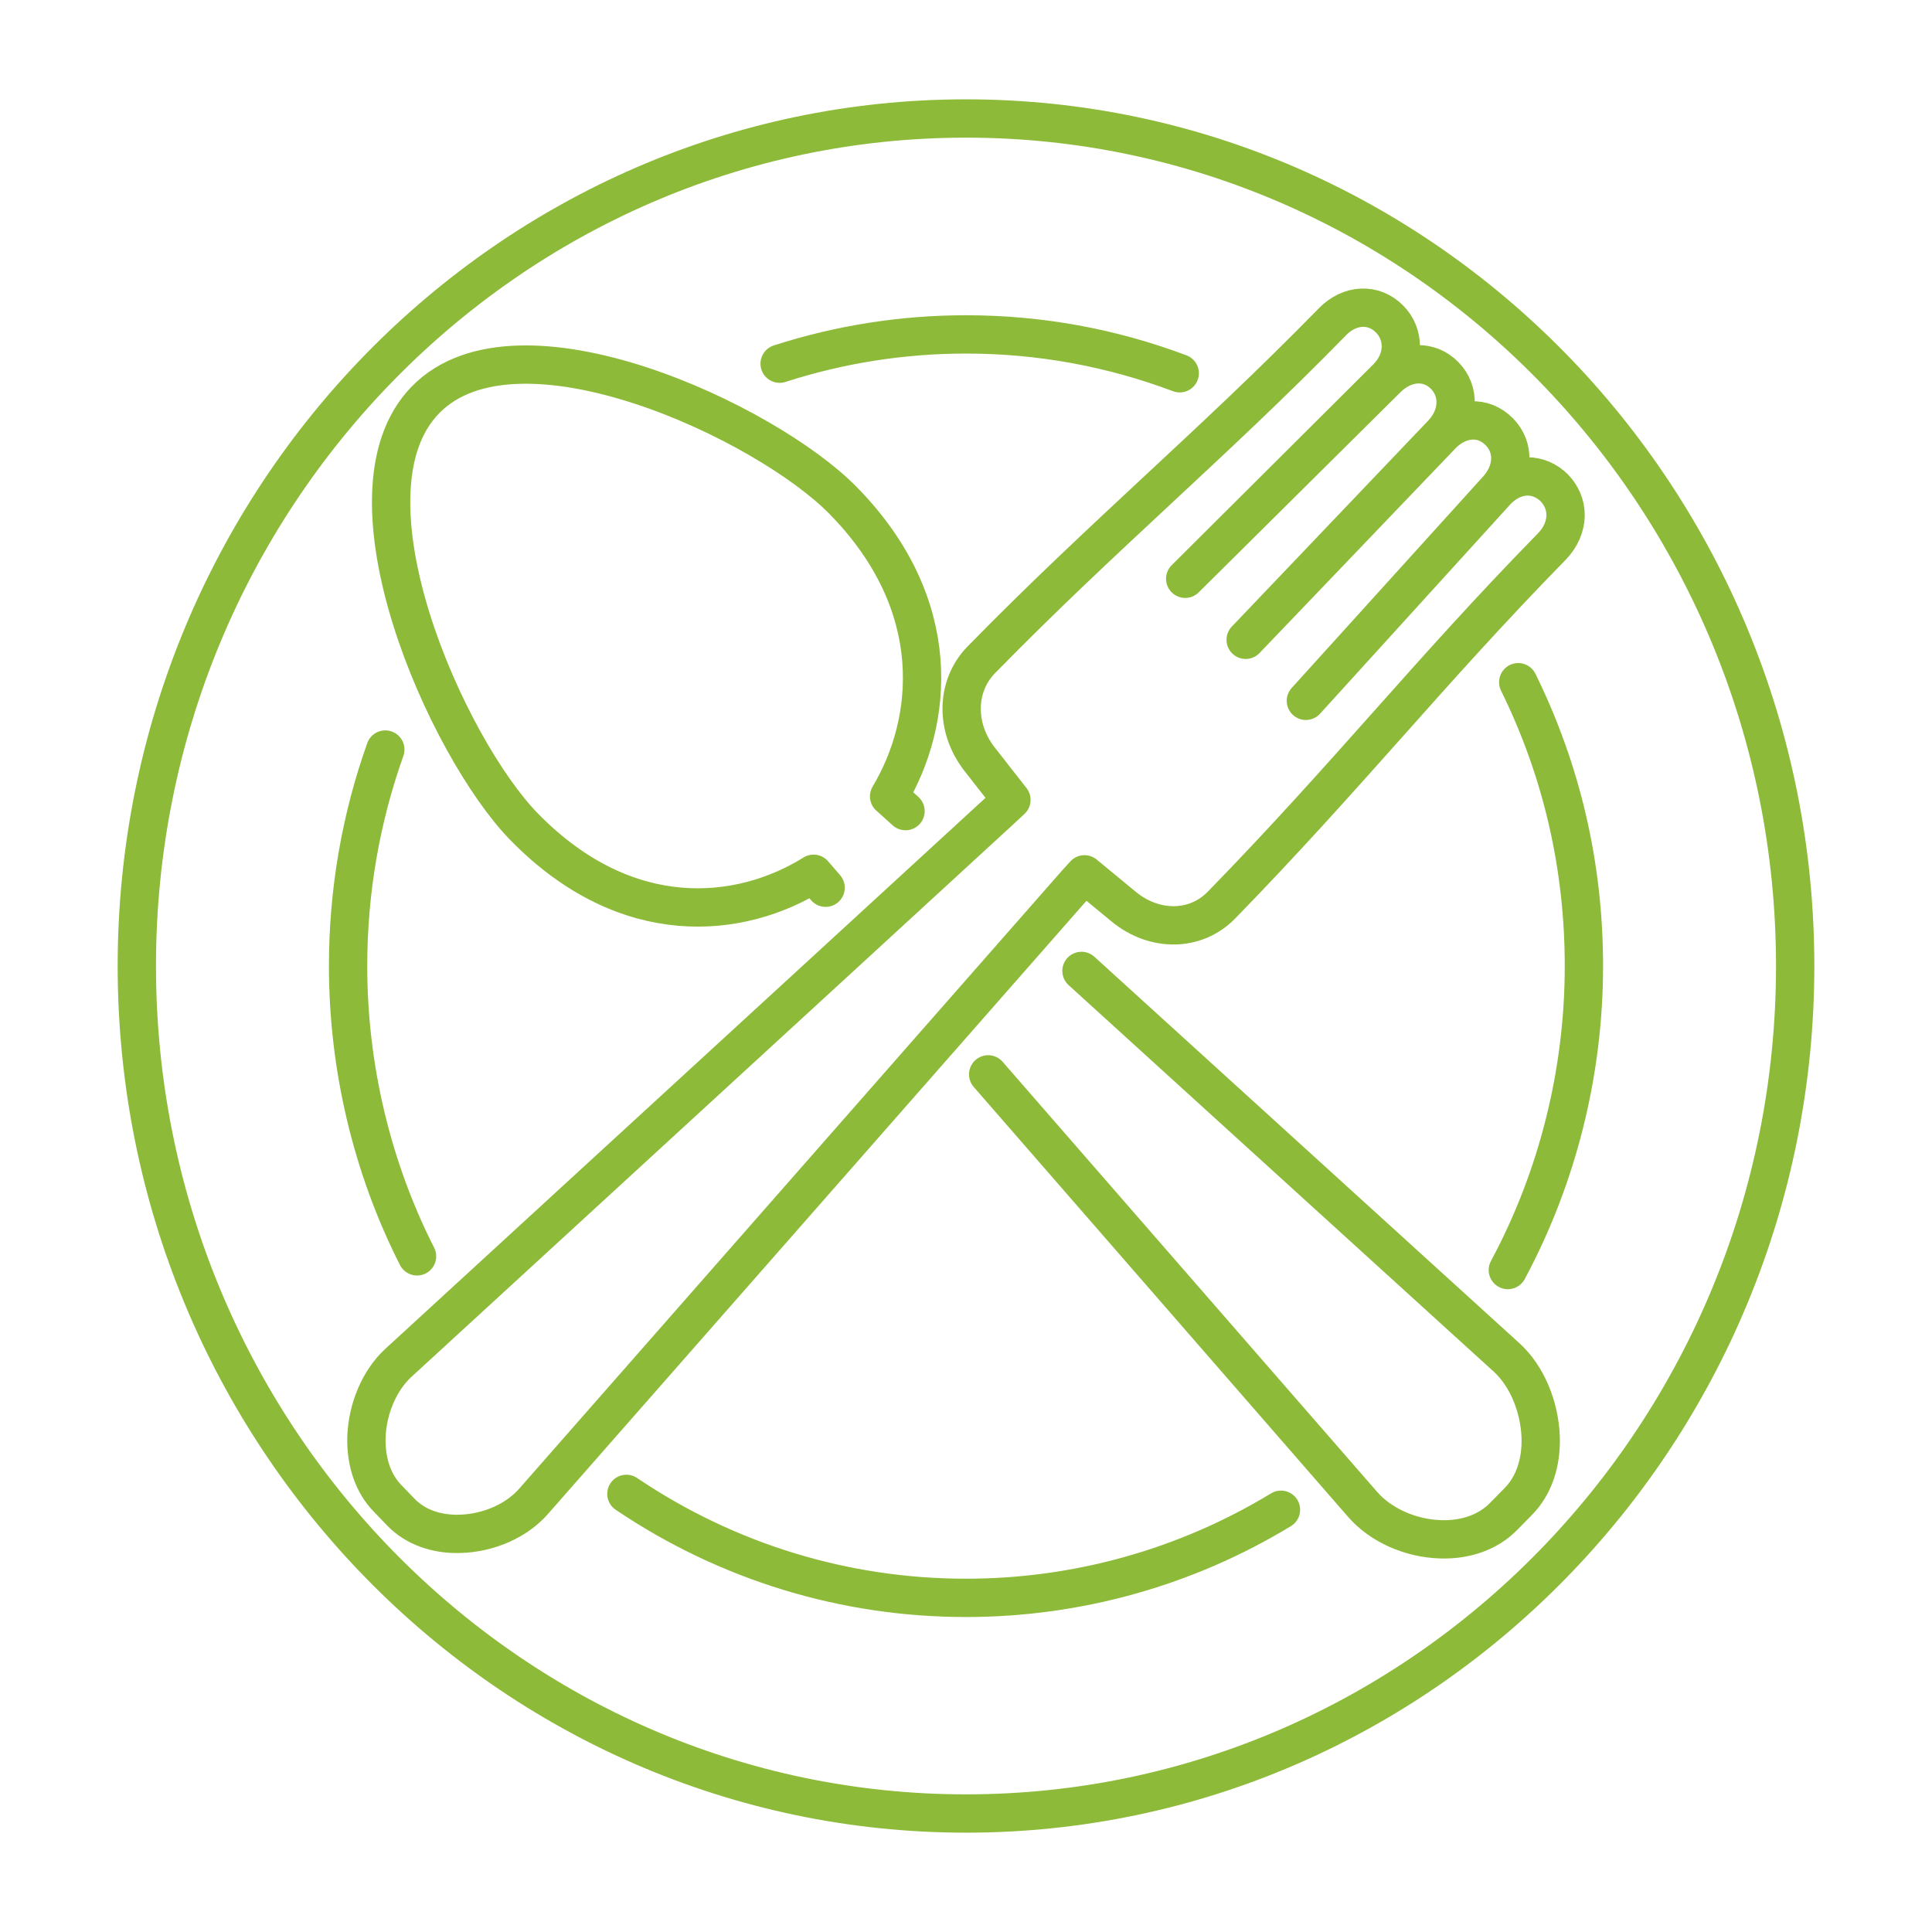
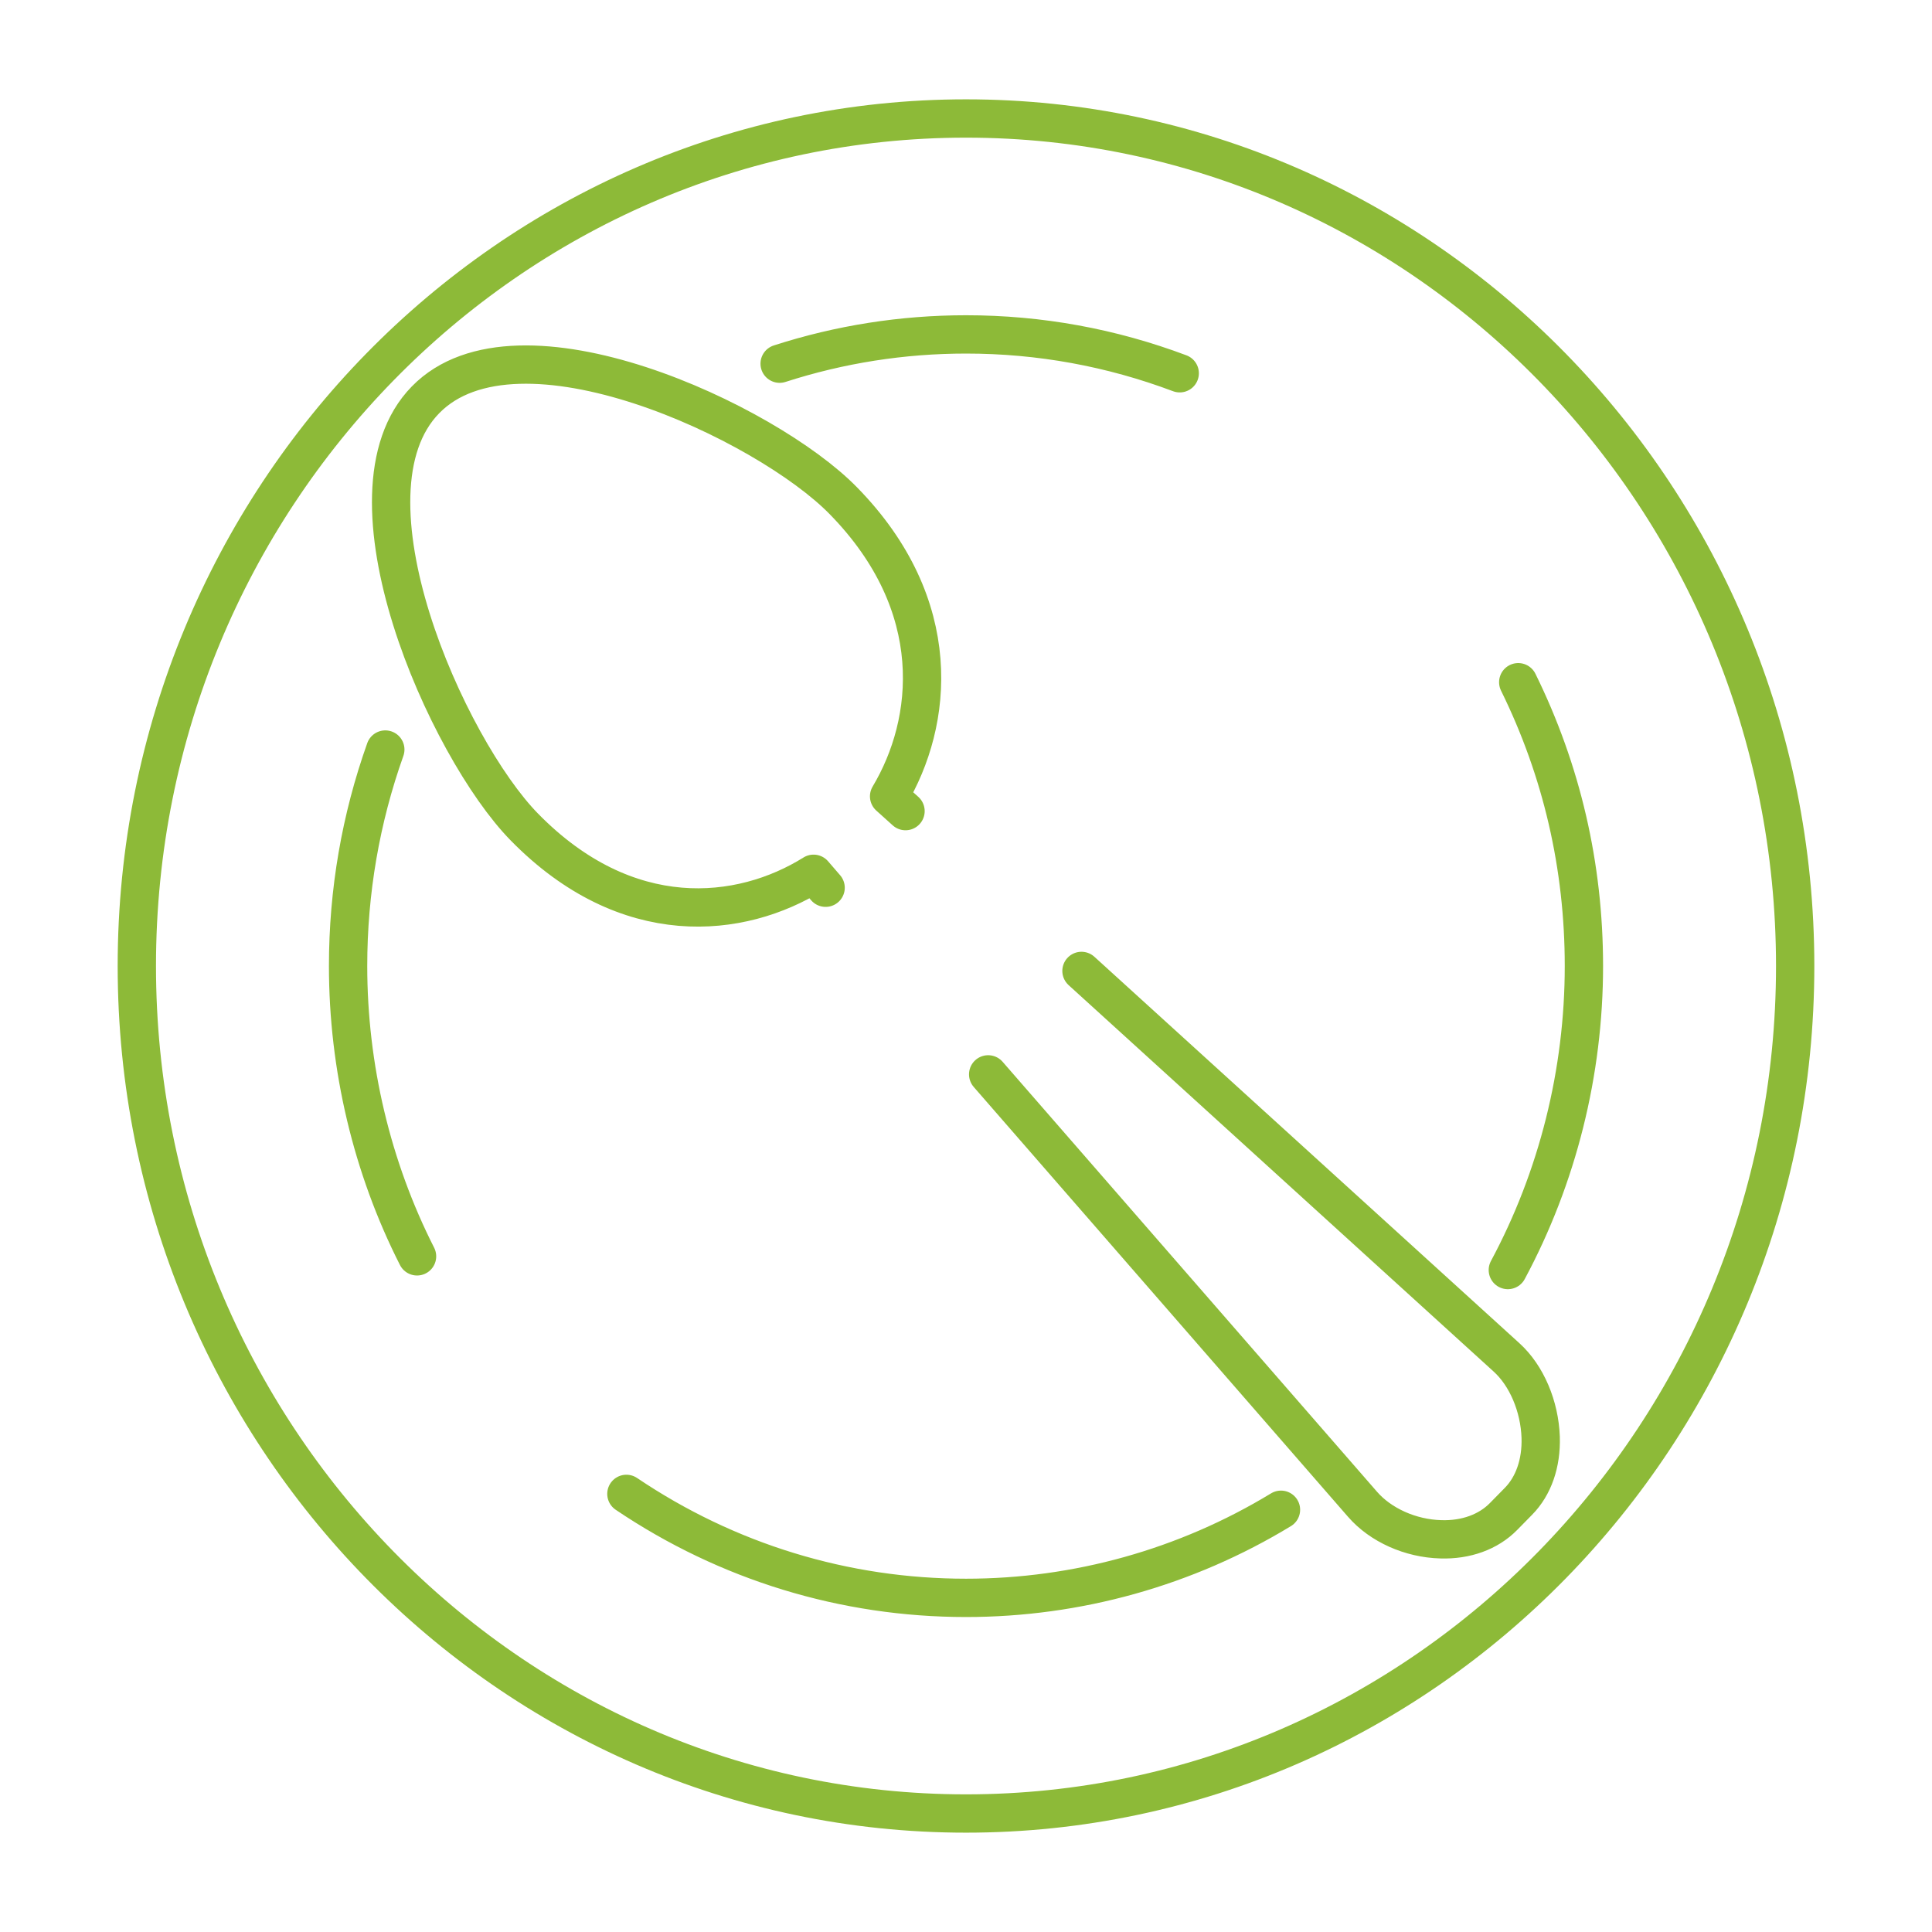
<svg xmlns="http://www.w3.org/2000/svg" version="1.1" id="Layer_1" x="0px" y="0px" viewBox="0 0 706 706" style="enable-background:new 0 0 706 706;" xml:space="preserve">
  <style type="text/css">
	.st0{fill:none;stroke:#8DBA38;stroke-width:14;stroke-linecap:round;stroke-linejoin:round;stroke-miterlimit:10;}
</style>
  <g>
    <path class="st0" d="M301.7,324.4c-1.5-1.7-2.9-3.4-4.4-5.1c-26.6,16.6-68.2,21.2-105.7-17.1c-28.2-28.8-69.8-121.7-36.1-156.1   c33.7-34.5,124.6,8.1,152.7,36.9c37.5,38.3,32.9,80.9,16.7,108c2,1.8,4,3.6,6,5.4 M395.2,354.8L550.5,496   c7.4,6.7,12.1,17.9,12.5,29.2c0.3,9.5-2.6,17.8-8.1,23.4l-5.5,5.6c-5.5,5.6-13.7,8.6-22.9,8.3c-11.1-0.3-22-5.2-28.6-12.8   L361.1,392.6 M468.1,551.7c-34.7,21.1-74.5,32.2-115.1,32.2c-44.3,0-87.2-13.1-124.1-38 M152.4,459.1   c-16.5-32.5-25.2-69.2-25.2-106.1c0-27.2,4.6-53.8,13.6-79.1 M284.9,132.9c22-7.1,44.9-10.7,68.1-10.7c26.9,0,53.1,4.8,78.1,14.2    M554.8,249.3c15.9,32.3,24,67.2,24,103.7c0,38.8-9.6,77.2-27.8,111.1 M353,43.3c167.1,0,303,138.9,303,309.7   c0,170.8-135.9,309.7-303,309.7C185.9,662.7,50,523.8,50,353C50,182.2,185.9,43.3,353,43.3z" />
-     <path class="st0" d="M195,548.6c-6.2,7.1-16.4,11.6-26.8,11.9c-8.7,0.3-16.4-2.5-21.6-7.8l-5-5.2c-5.2-5.3-7.9-13.2-7.7-22.1   c0.3-10.6,4.8-21.1,11.7-27.4l154.7-142l65-59.7l4.3-4c-3.8-4.9-7.7-9.8-11.5-14.7c-9.1-11.5-8.9-26.9,0.5-36.5   c23-23.5,43.7-42.7,64.4-62c20.5-19.1,41.1-38.2,63.9-61.5c6.3-6.5,15.1-6.9,20.9-1c2.7,2.7,4.1,6.3,4.1,10c0,4.1-1.8,8.2-5.1,11.5   l-73.7,73.4l74.1-73.5c6.6-6.2,15.1-6.5,20.7-0.8c5.7,5.8,5.3,14.8-0.9,21.3l-71.8,75.3l71.9-75.1c6.5-6.4,15-6.8,20.8-0.9   c5.6,5.7,5.3,14.4-0.8,21.1l-69.9,77.2l69.8-76.8c3.2-3.3,7.2-5.2,11.2-5.2c3.6,0,7.1,1.5,9.8,4.2c2.6,2.7,4.1,6.2,4.1,9.9   c0,4.1-1.8,8.2-5,11.5C544.3,223,525.6,244,506.9,265c-18.8,21.1-37.7,42.3-60.6,65.8c-9.4,9.6-24.4,9.8-35.7,0.5l-14.3-11.8   c-1,1.1-2,2.2-3,3.3l-60.6,69C286.8,444.1,240.9,496.3,195,548.6z" />
  </g>
</svg>